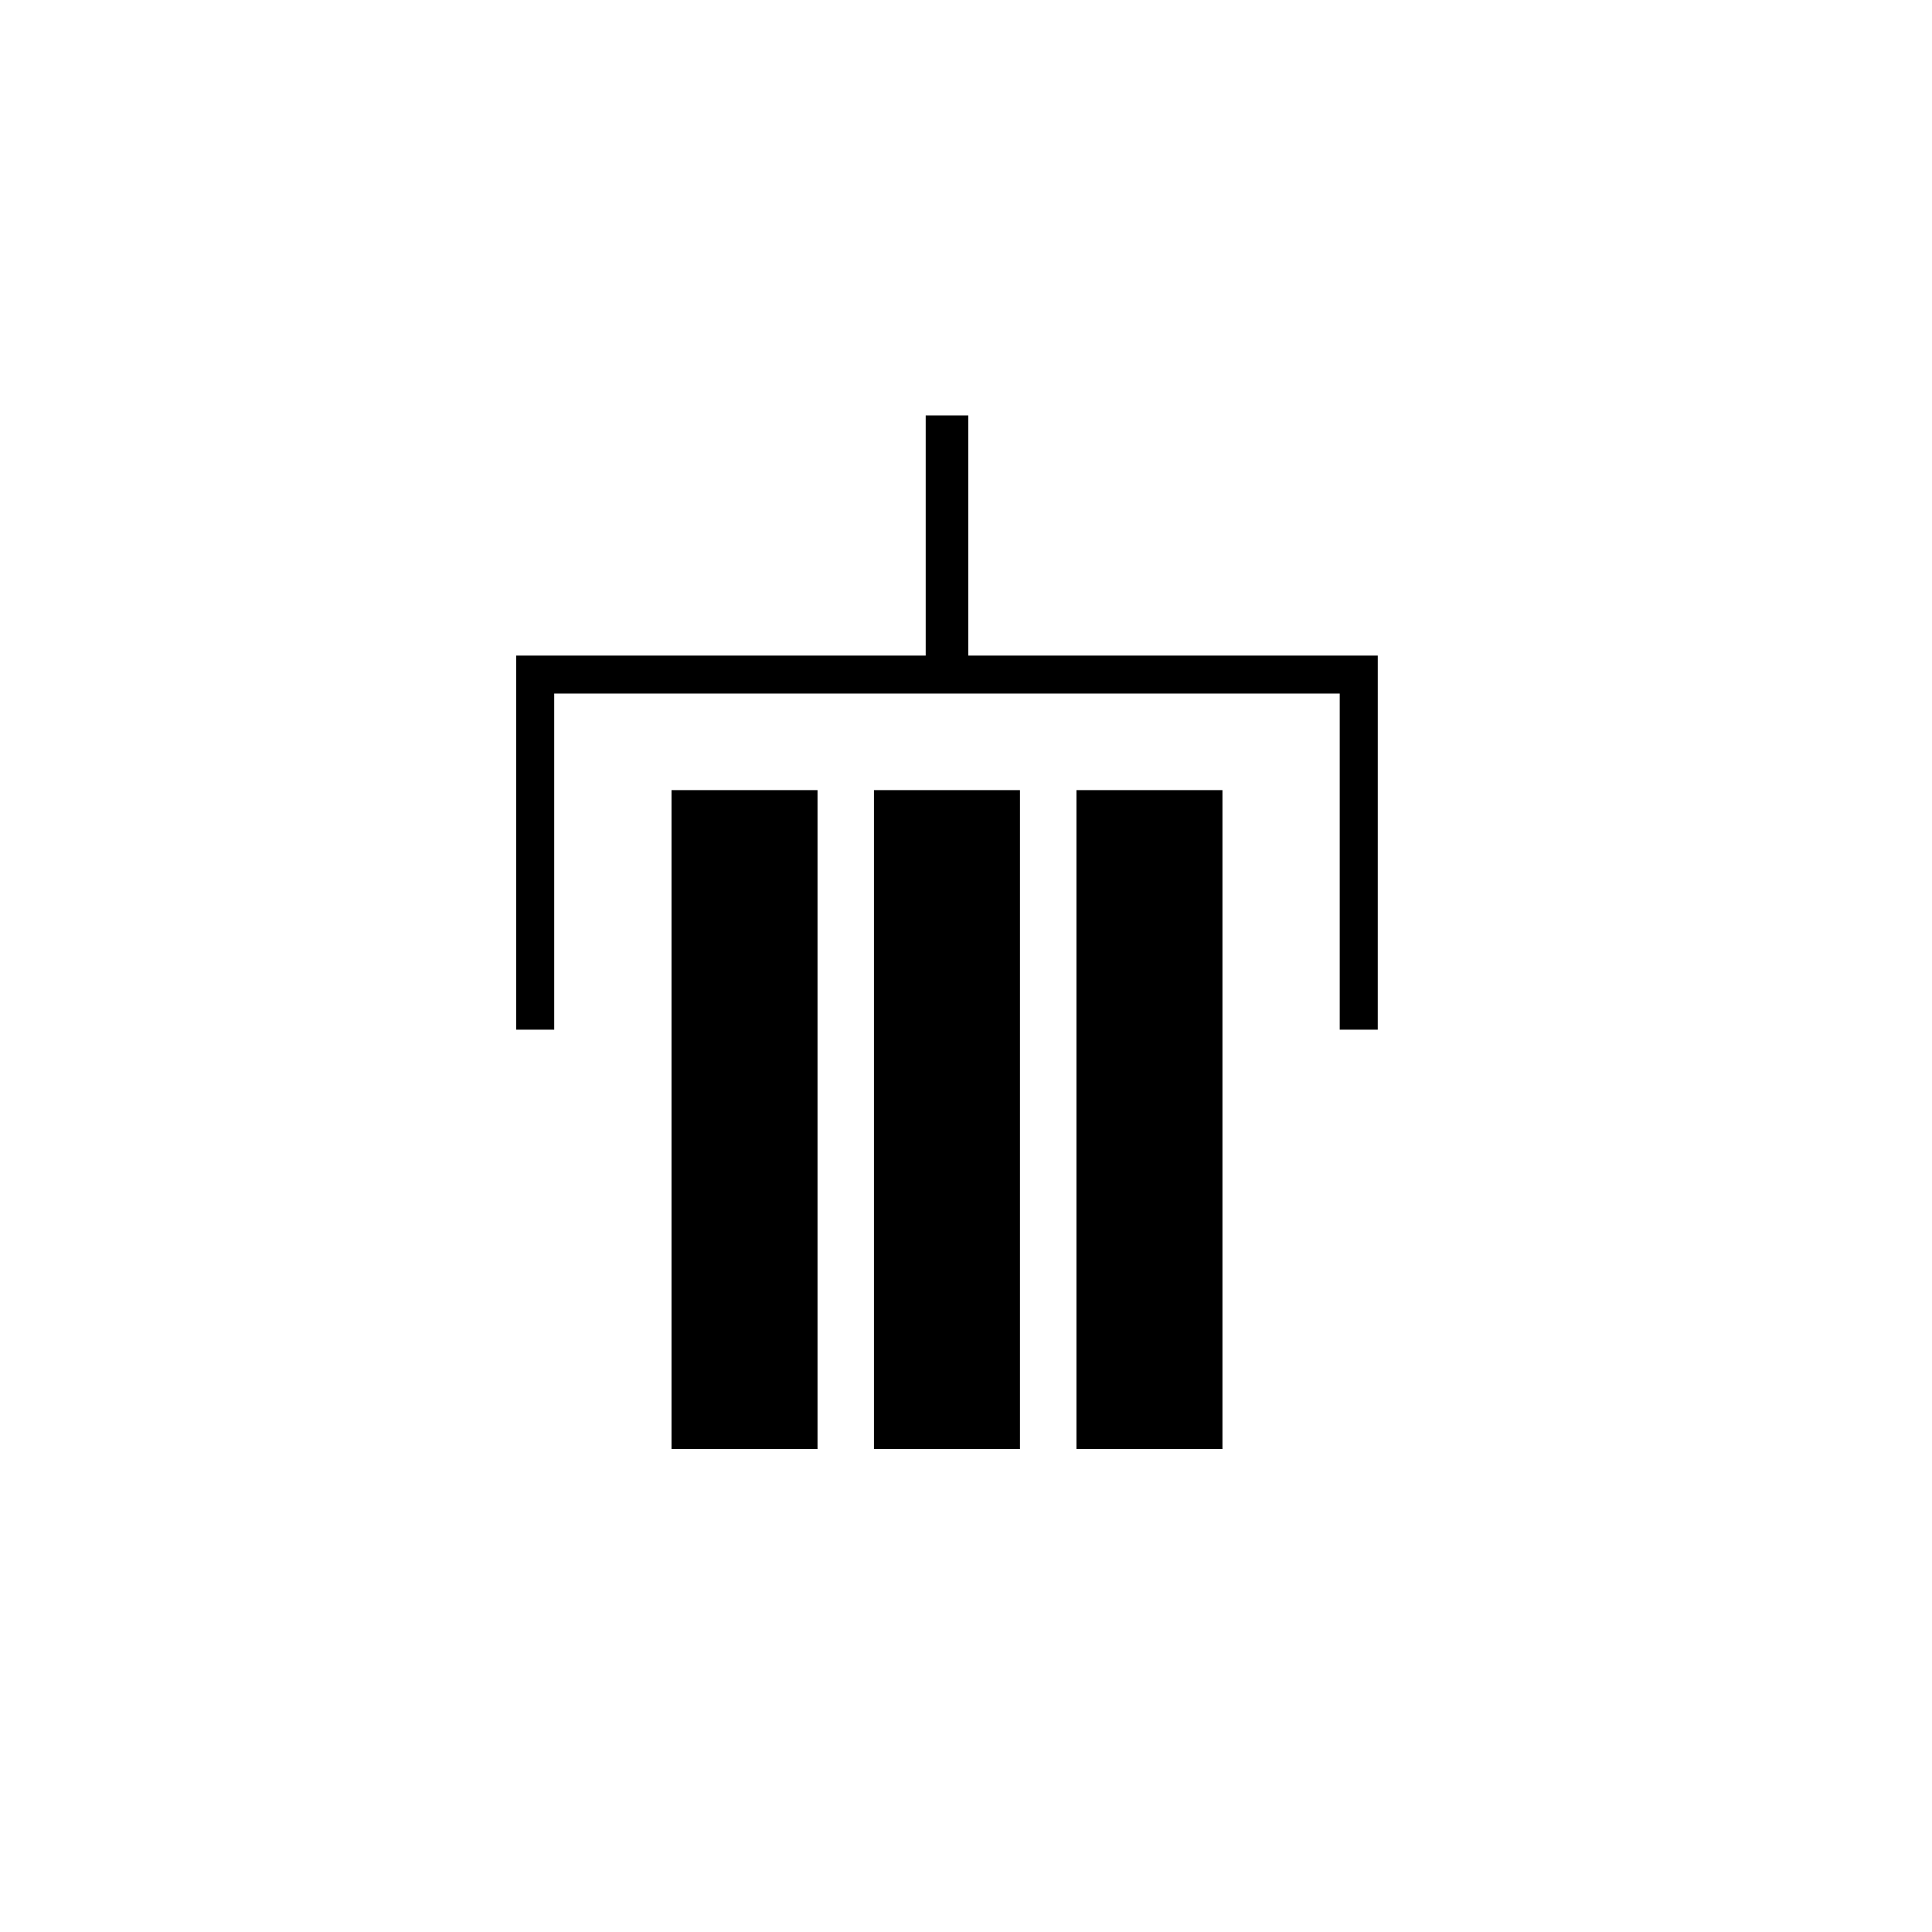
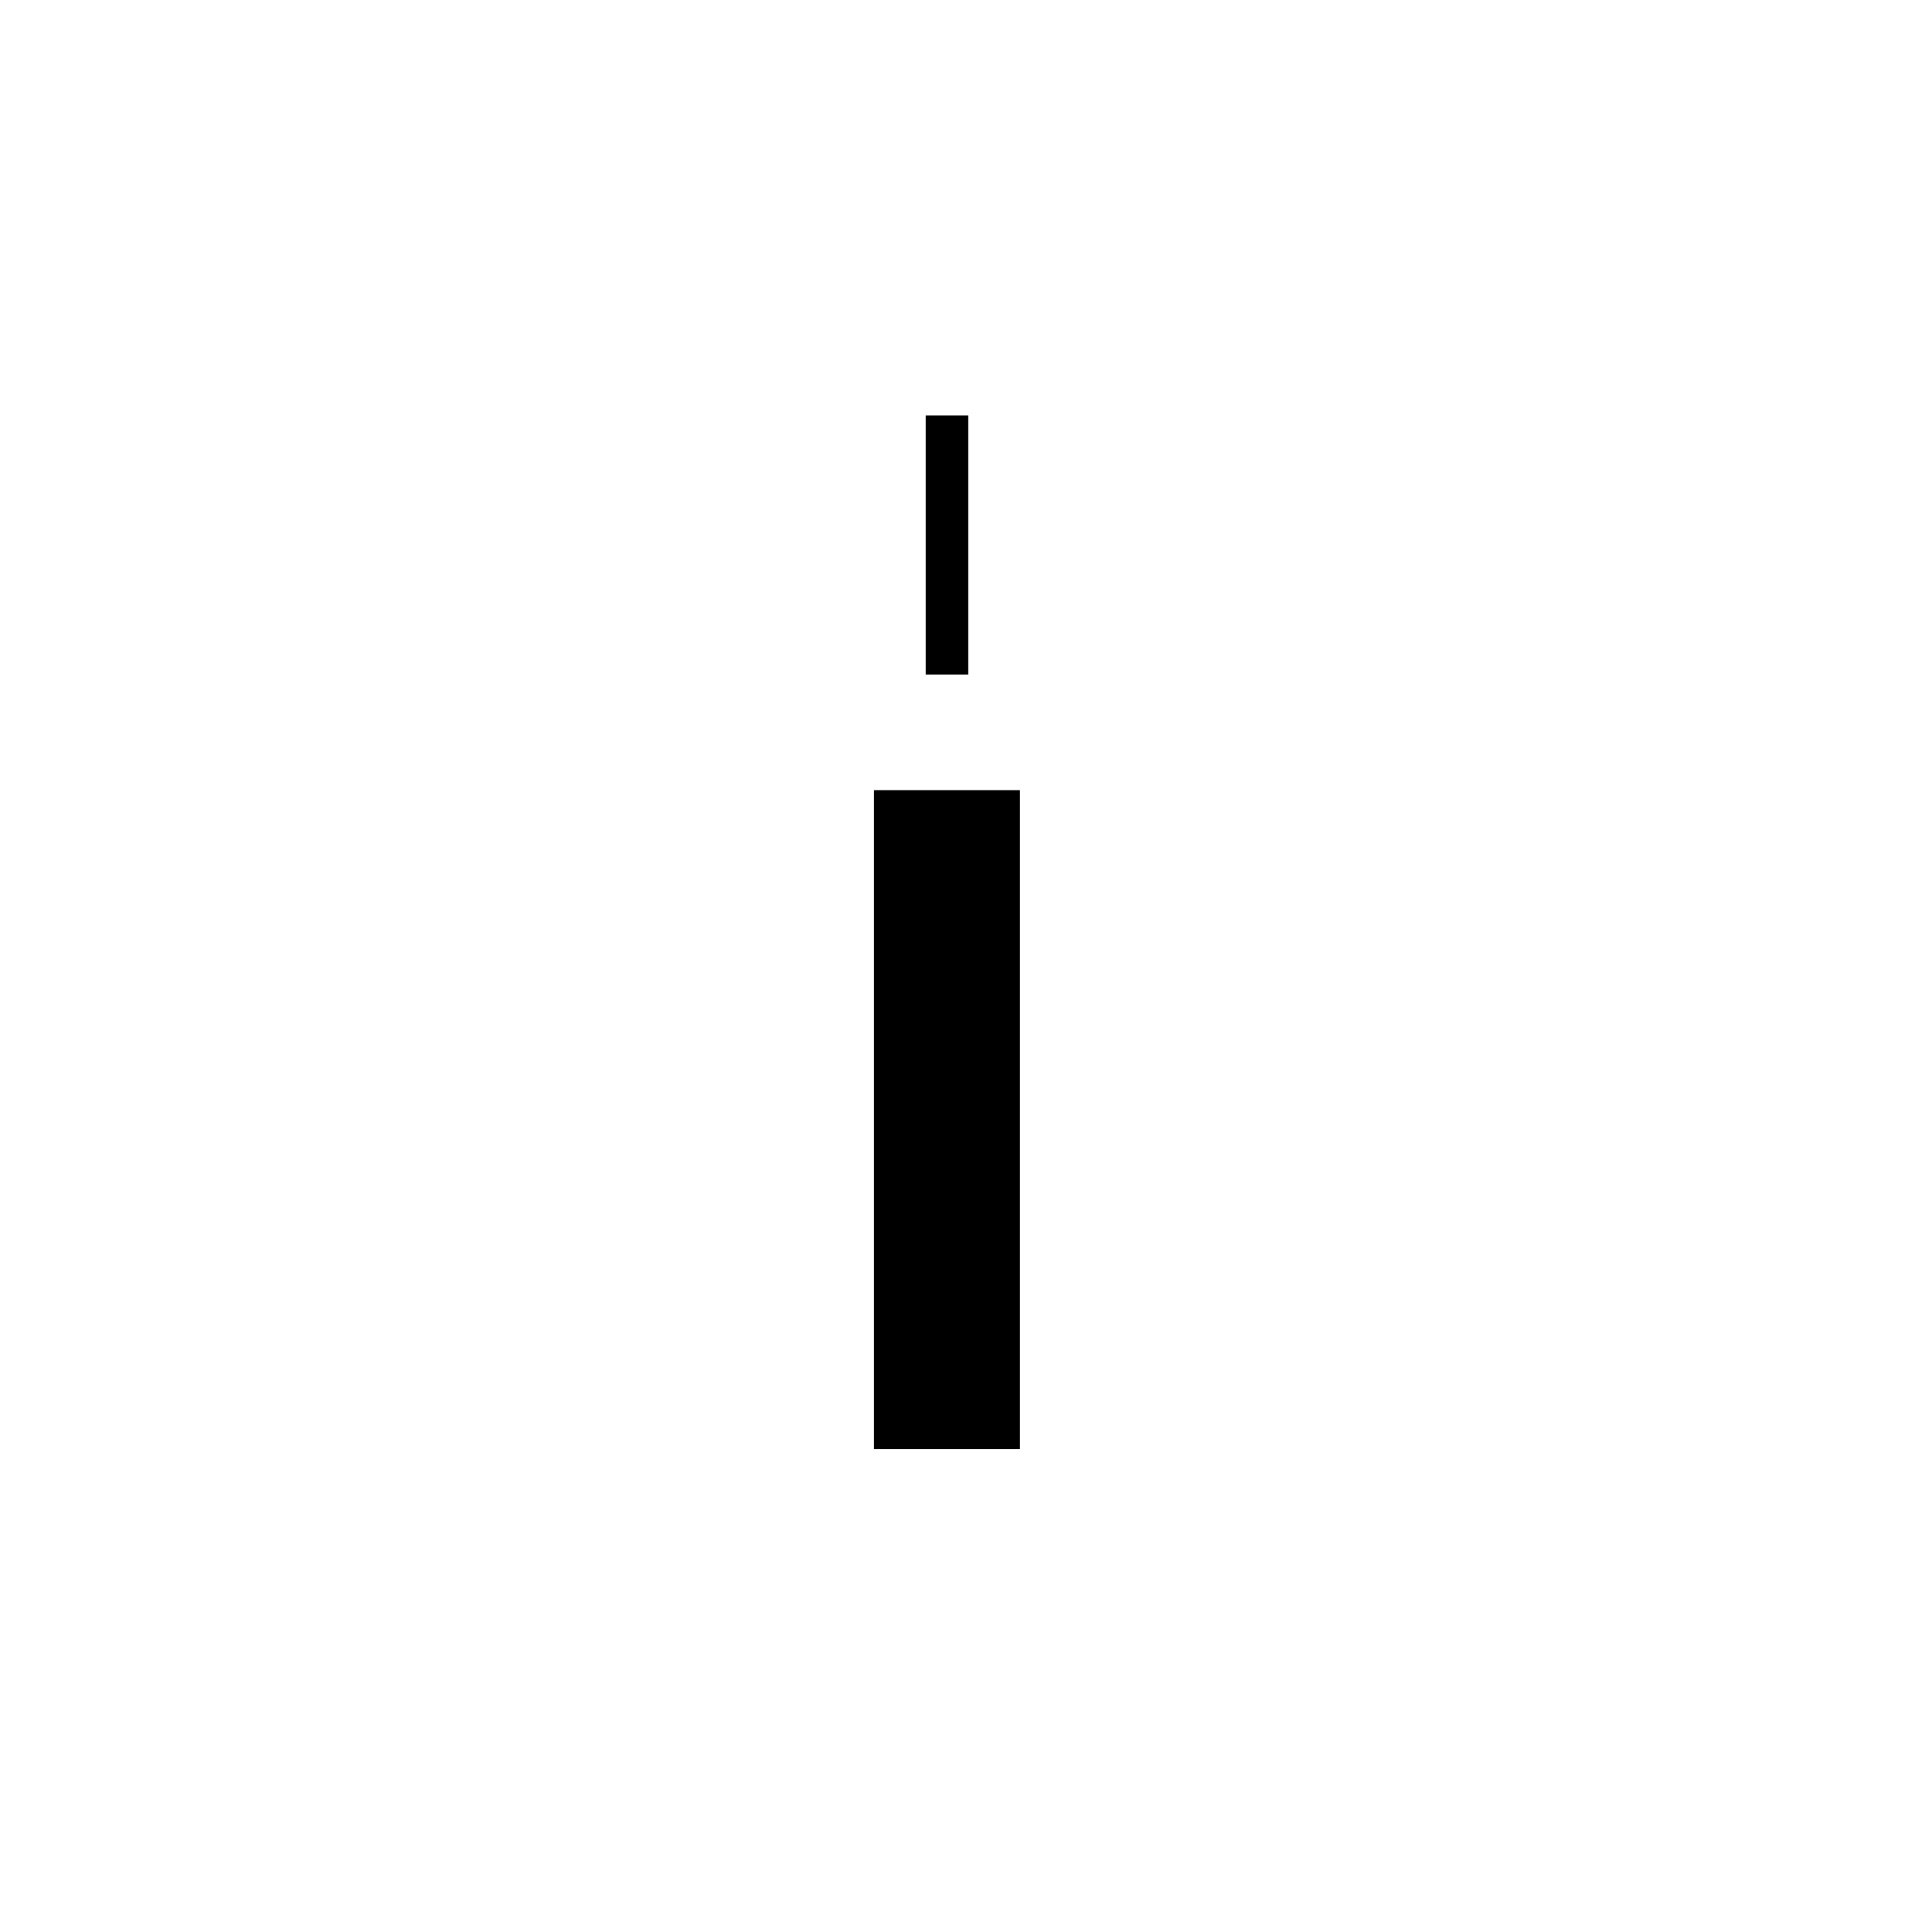
<svg xmlns="http://www.w3.org/2000/svg" fill="#000000" width="800px" height="800px" version="1.1" viewBox="144 144 512 512">
  <g>
-     <path d="m321.96 353.39h38.691v174.62h-38.691z" />
+     <path d="m321.96 353.39h38.691h-38.691z" />
    <path d="m375.61 353.39h38.691v174.62h-38.691z" />
    <path d="m389.32 254.09h11.285v68.668h-11.285z" />
-     <path d="m429.27 353.39h38.691v174.62h-38.691z" />
-     <path d="m509.12 416.88h-10.078v-89.074h-208.17v89.074h-10.078v-99.148h228.33z" />
  </g>
</svg>